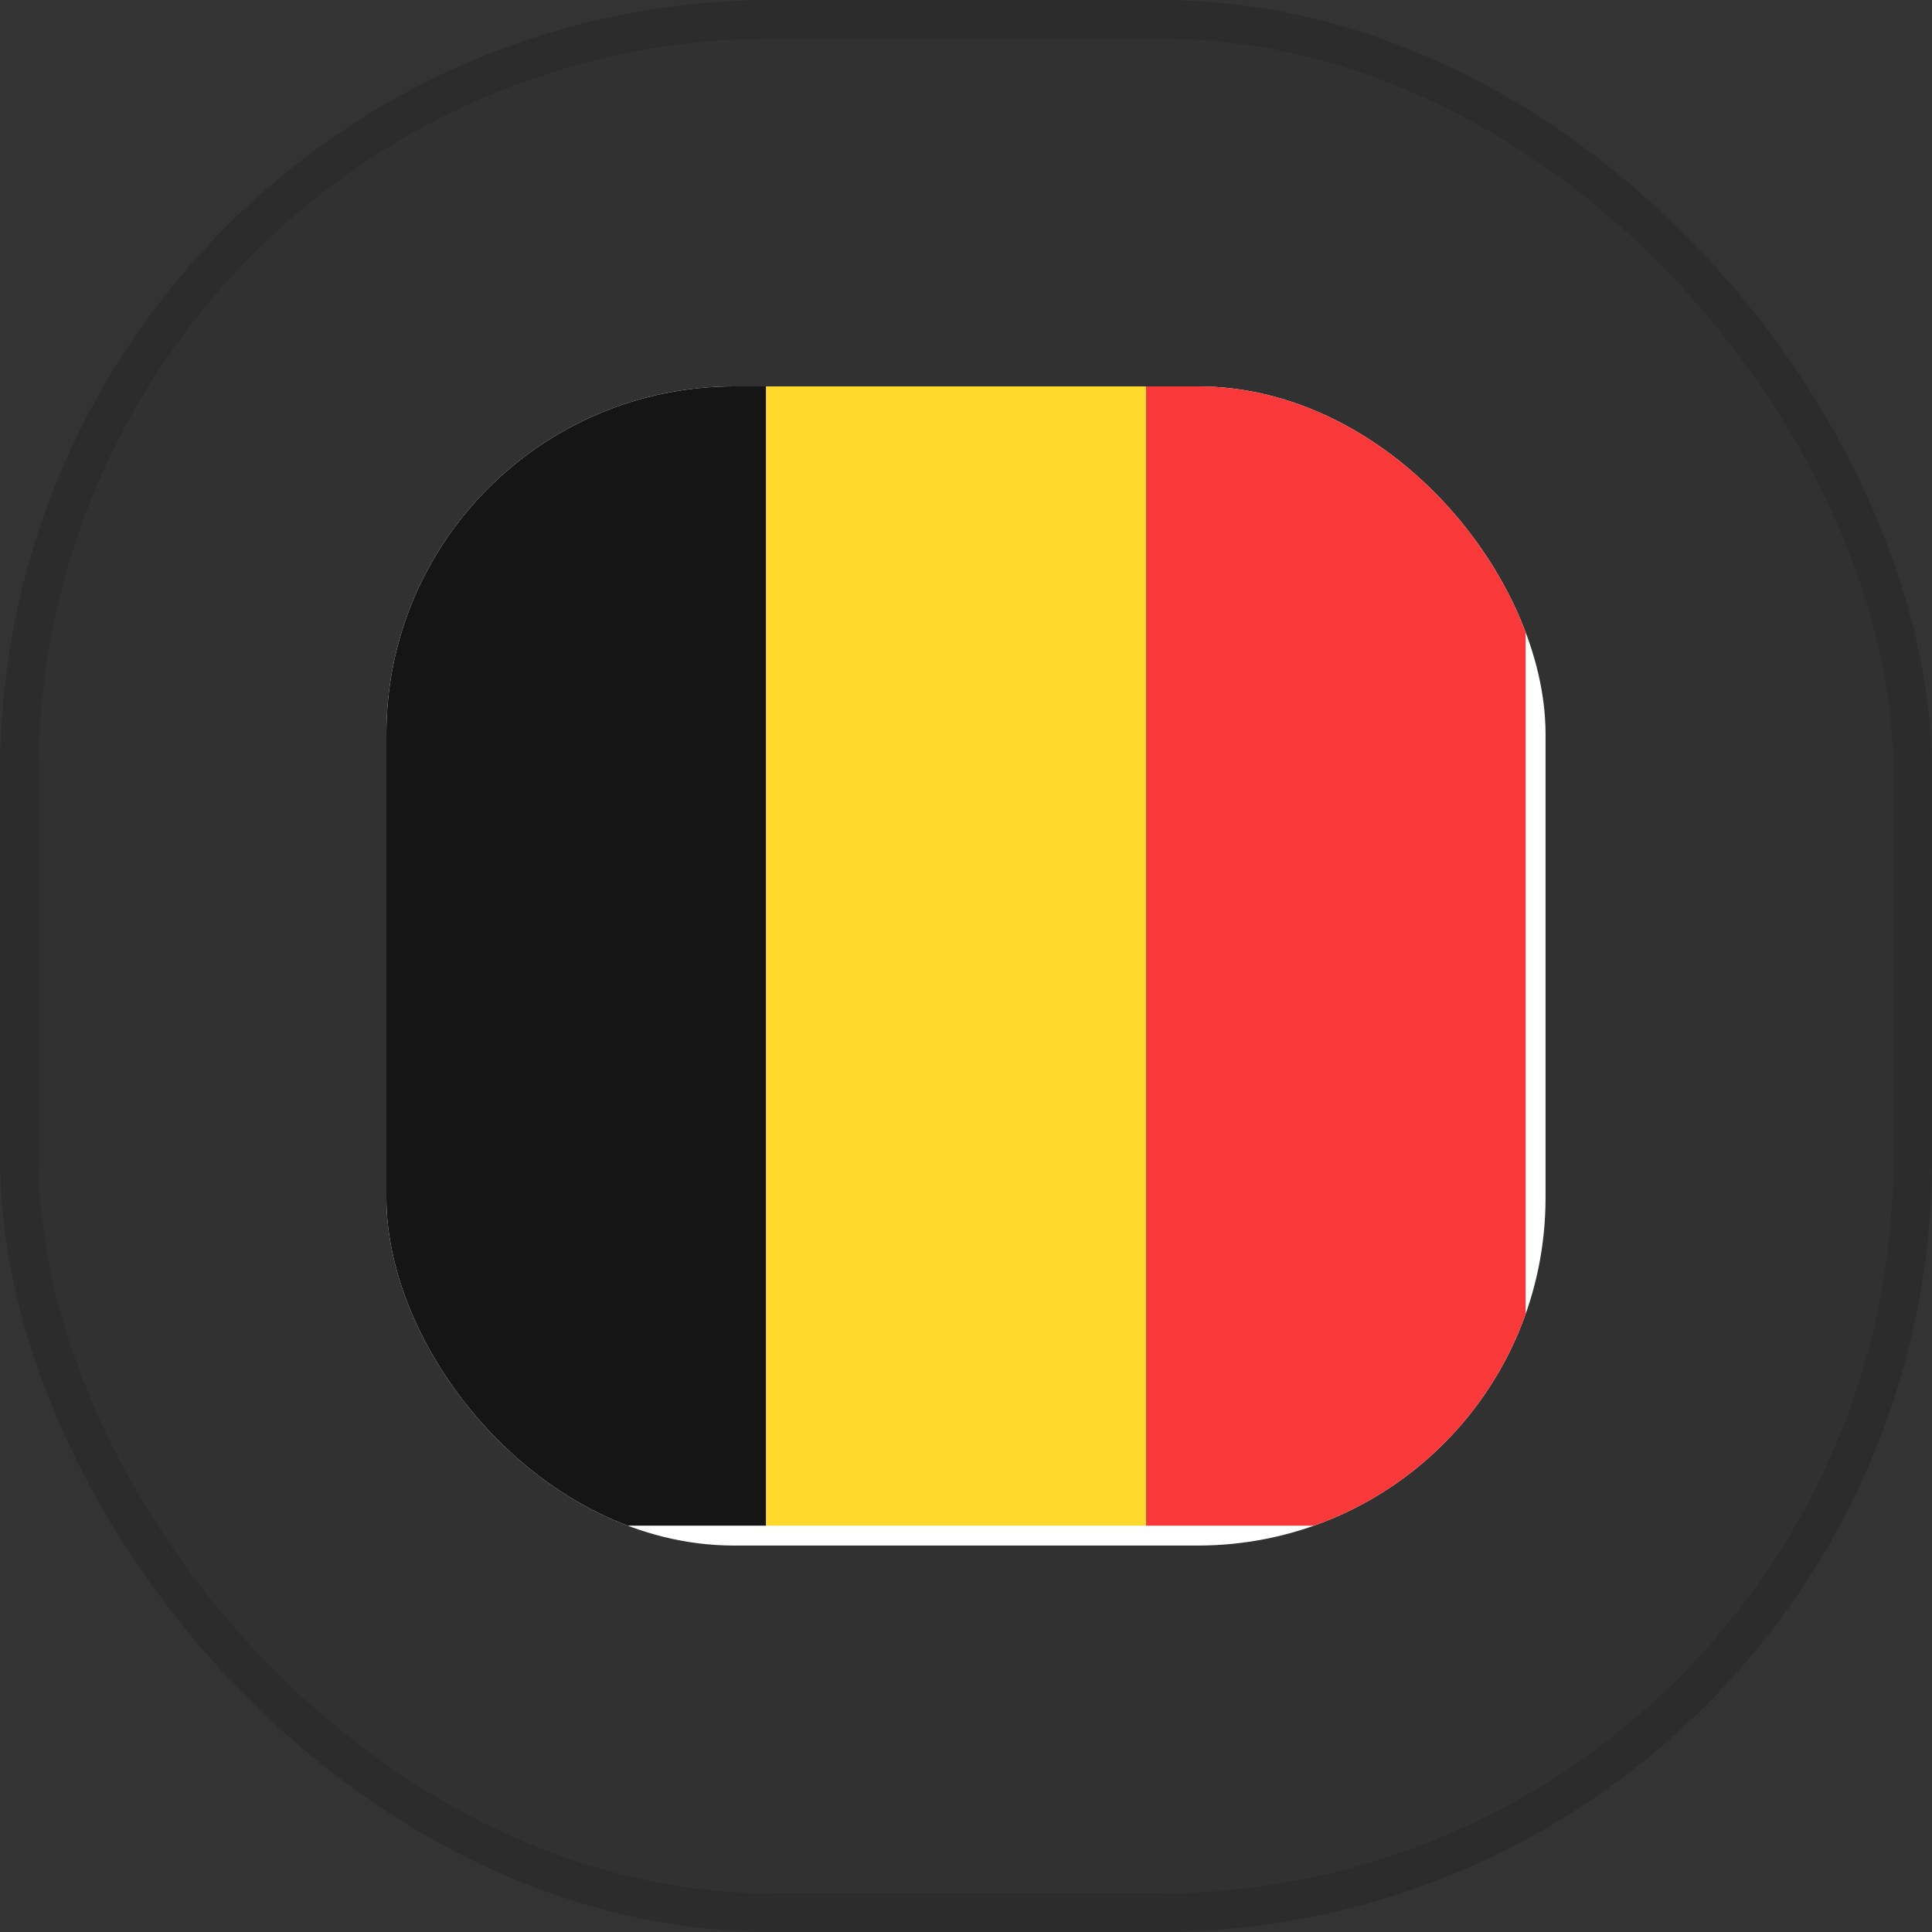
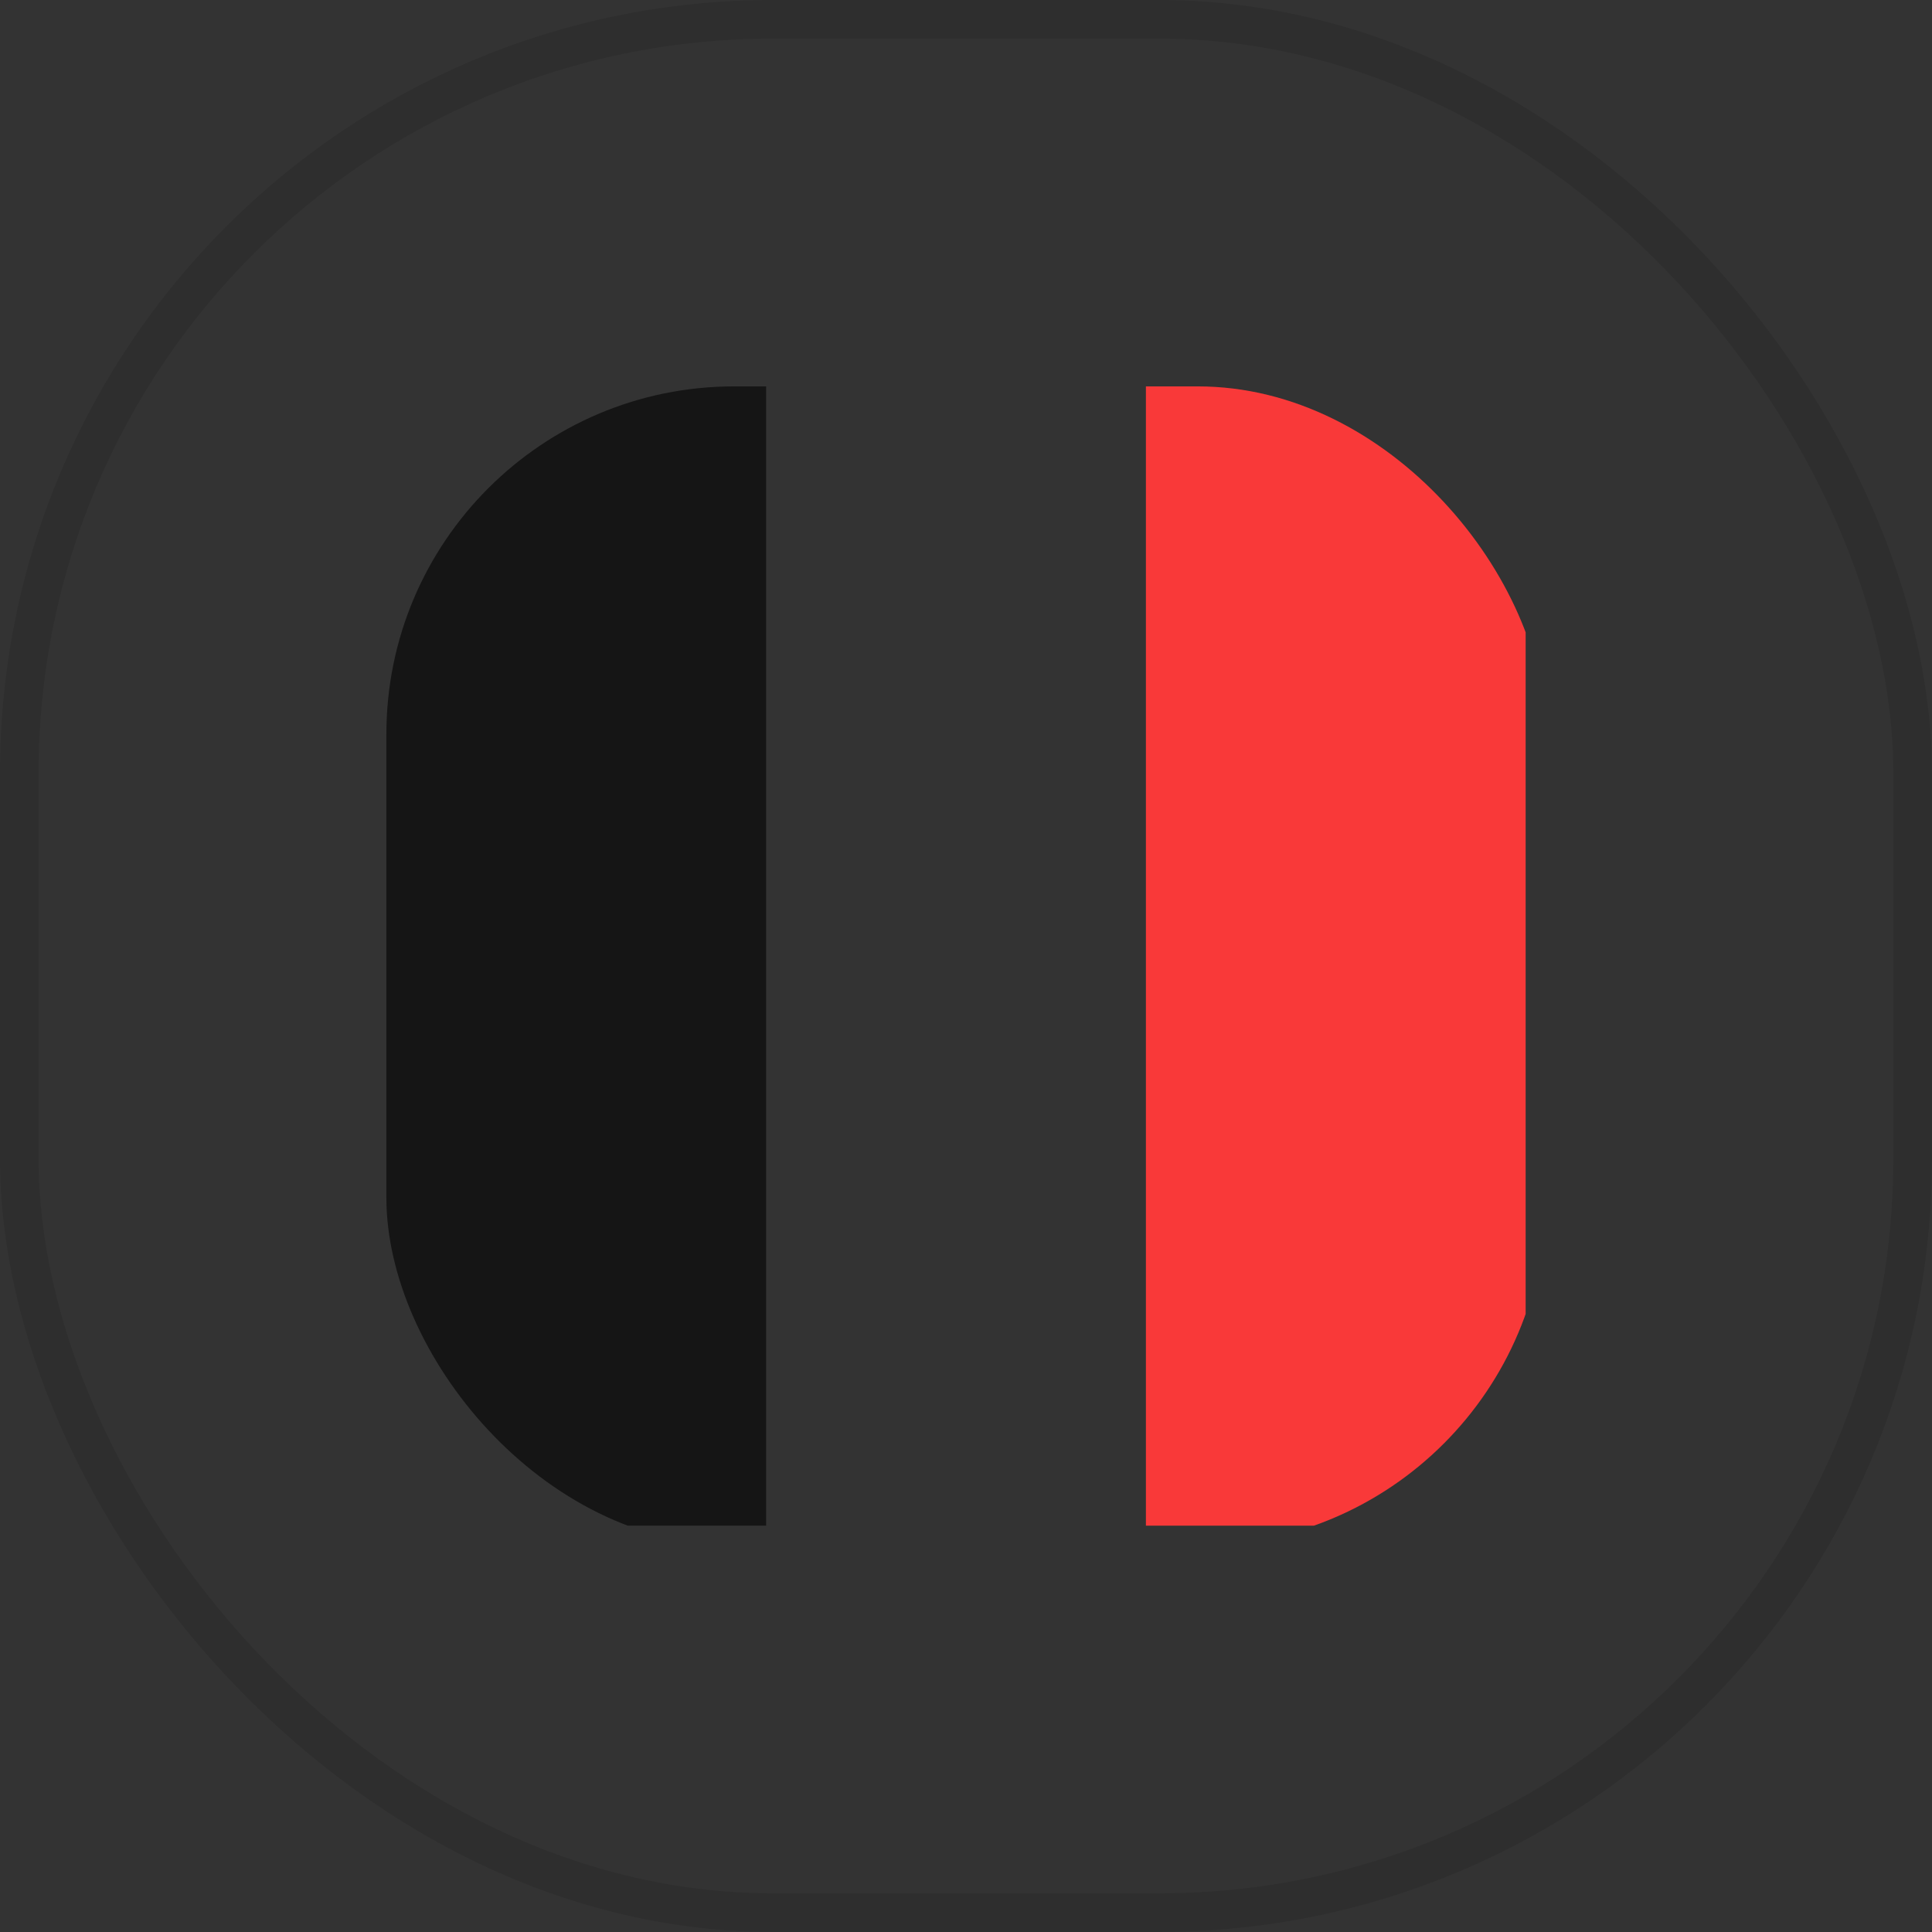
<svg xmlns="http://www.w3.org/2000/svg" fill="none" height="100%" overflow="visible" preserveAspectRatio="none" style="display: block;" viewBox="0 0 32.221 32.221" width="100%">
  <rect x="0" y="0" width="32.221" height="32.221" fill="#333333" stroke="none" />
  <g data-figma-bg-blur-radius="9.02181" id="Frame 12">
-     <rect fill="black" fill-opacity="0.04" height="32.221" rx="12.888" width="32.221" />
    <rect height="31.576" rx="12.566" stroke="black" stroke-opacity="0.1" stroke-width="0.644" width="31.576" x="0.322" y="0.322" />
    <g id="Flags">
      <g clip-path="url(#clip1_0_99)">
-         <rect fill="white" height="19.332" rx="5.8" width="19.332" x="6.444" y="6.444" />
        <g id="Vector">
          <path clip-rule="evenodd" d="M6.444 25.444H12.777V6.444H6.444V25.444Z" fill="#151515" fill-rule="evenodd" />
          <path clip-rule="evenodd" d="M19.111 25.444H25.444V6.444H19.111V25.444Z" fill="#F93939" fill-rule="evenodd" />
-           <path d="M12.777 25.444V6.444H19.111V25.444H12.777Z" fill="#FFDA2C" />
        </g>
      </g>
    </g>
  </g>
  <defs>
    <clipPath id="bgblur_0_0_99_clip_path" transform="translate(9.022 9.022)">
-       <rect height="32.221" rx="12.888" width="32.221" />
-     </clipPath>
+       </clipPath>
    <clipPath id="clip1_0_99">
      <rect fill="white" height="19.332" rx="5.8" width="19.332" x="6.444" y="6.444" />
    </clipPath>
  </defs>
</svg>